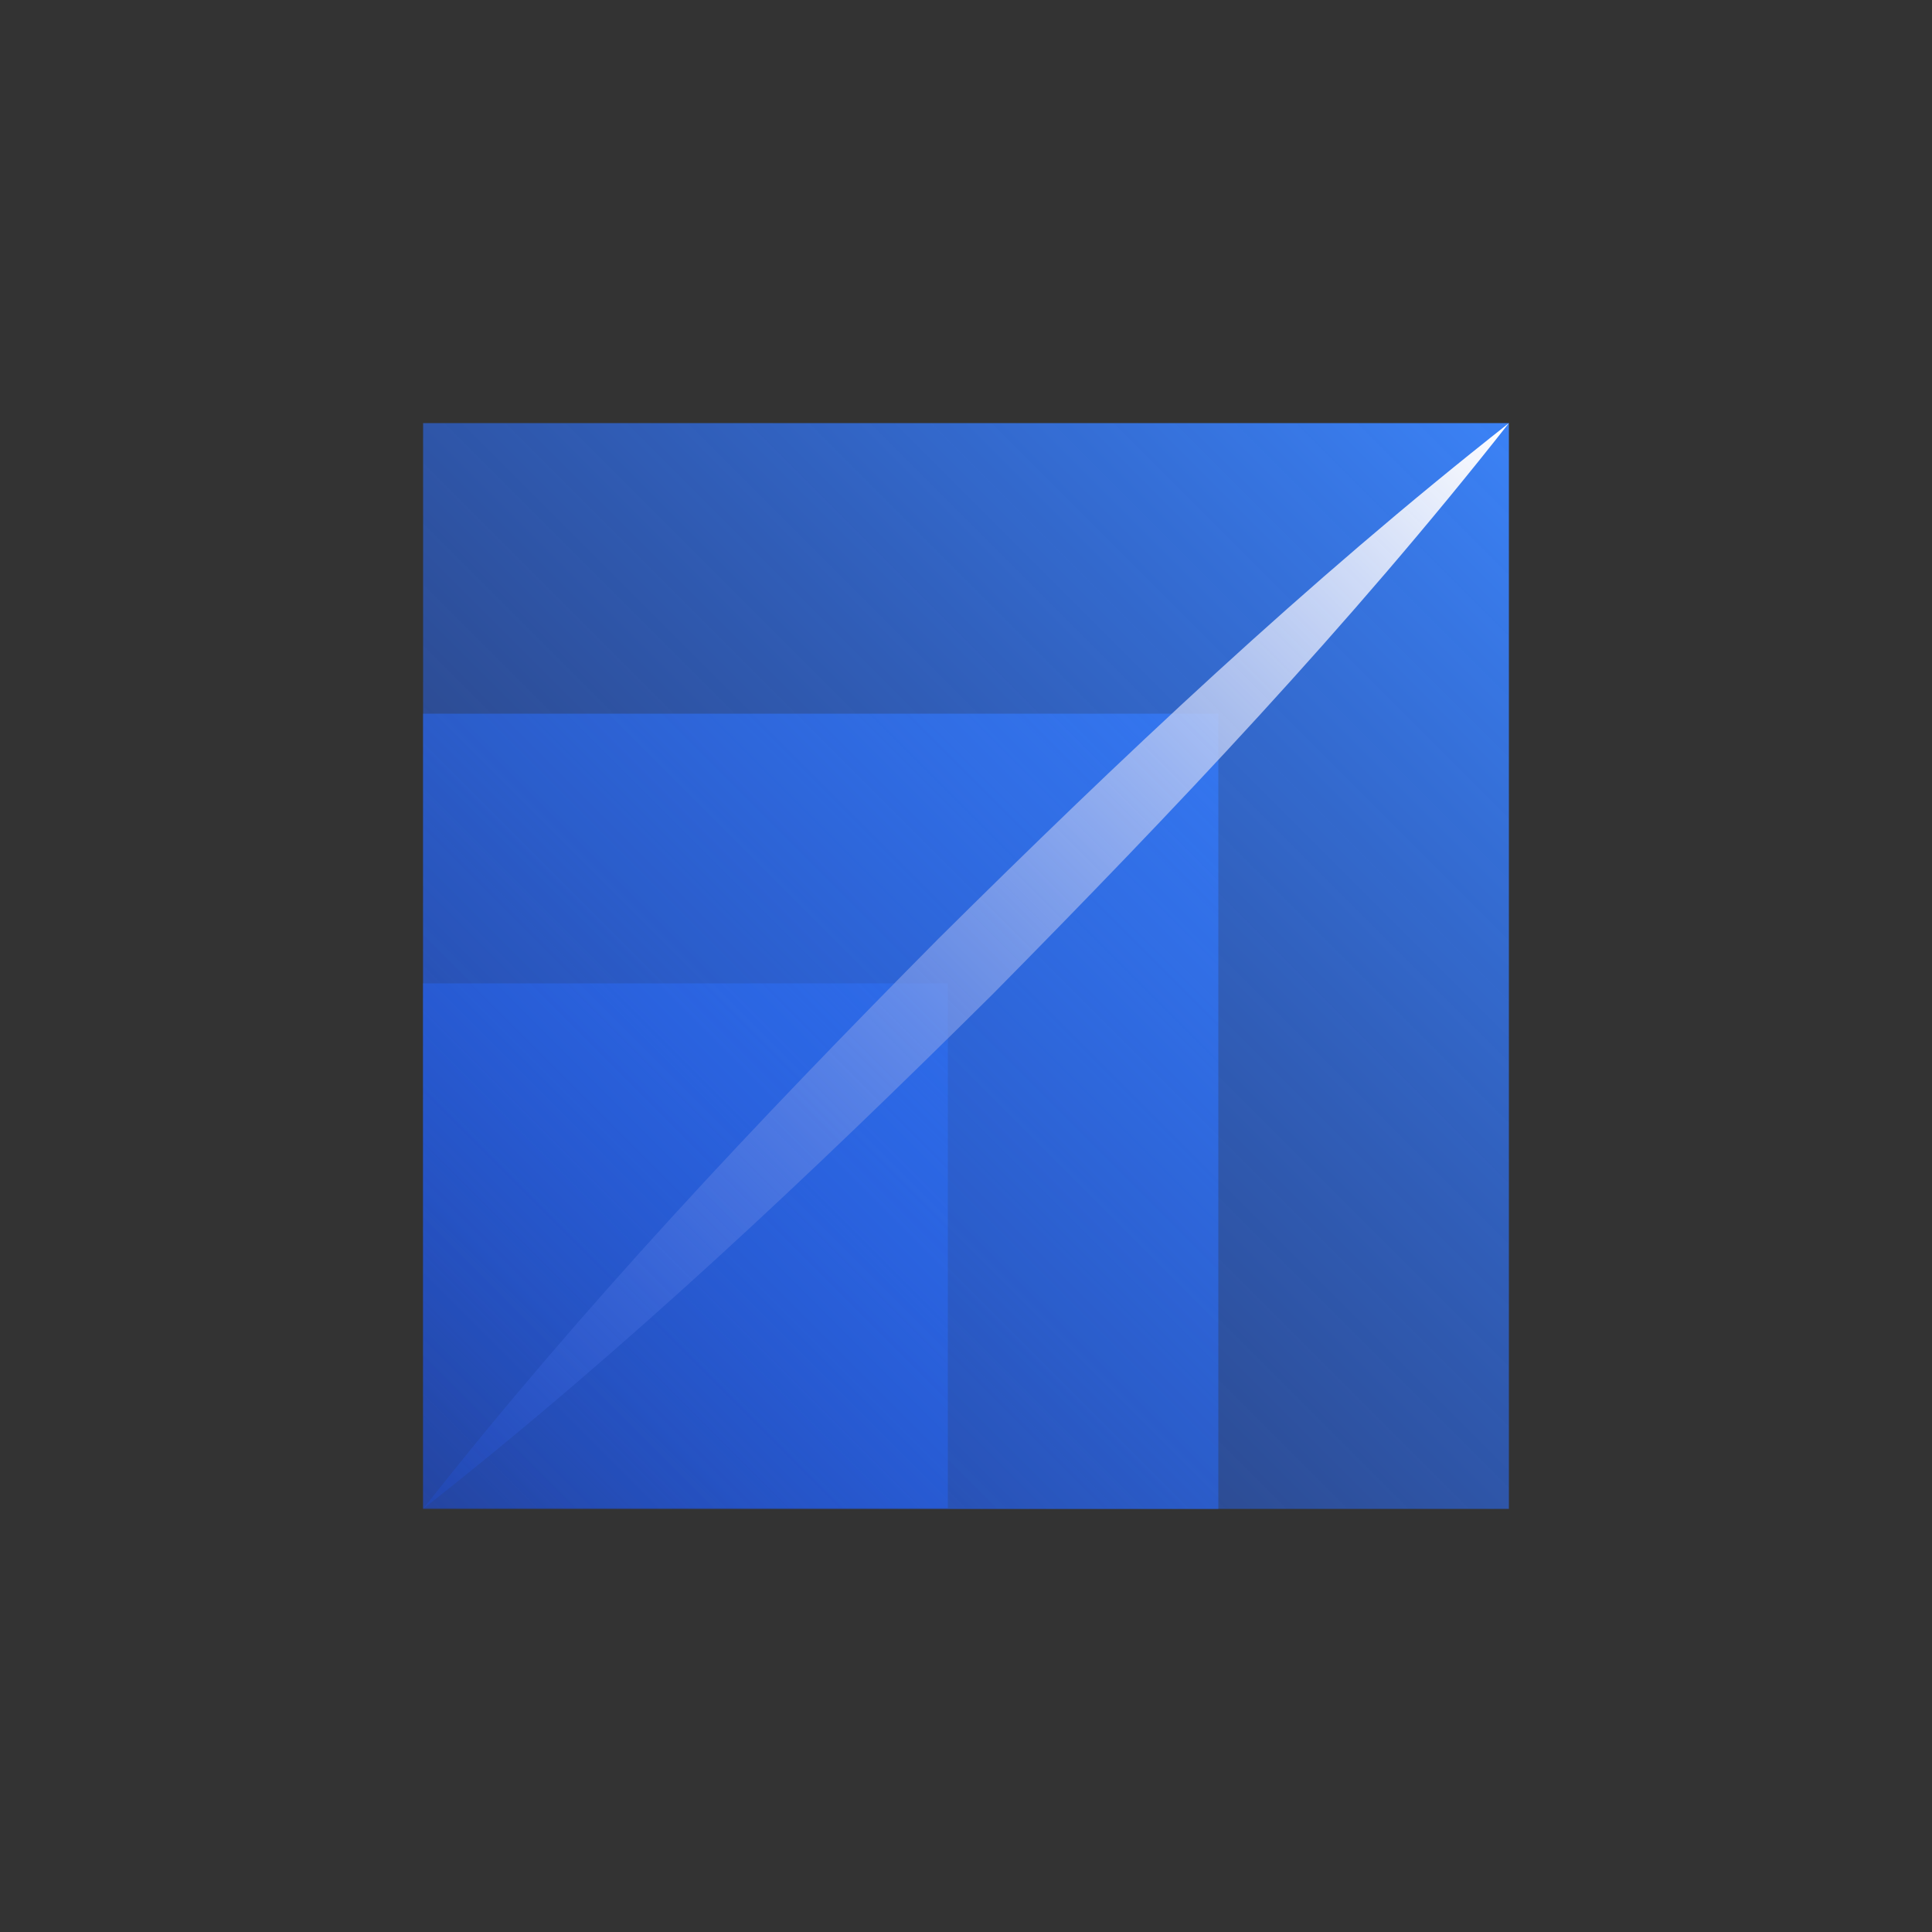
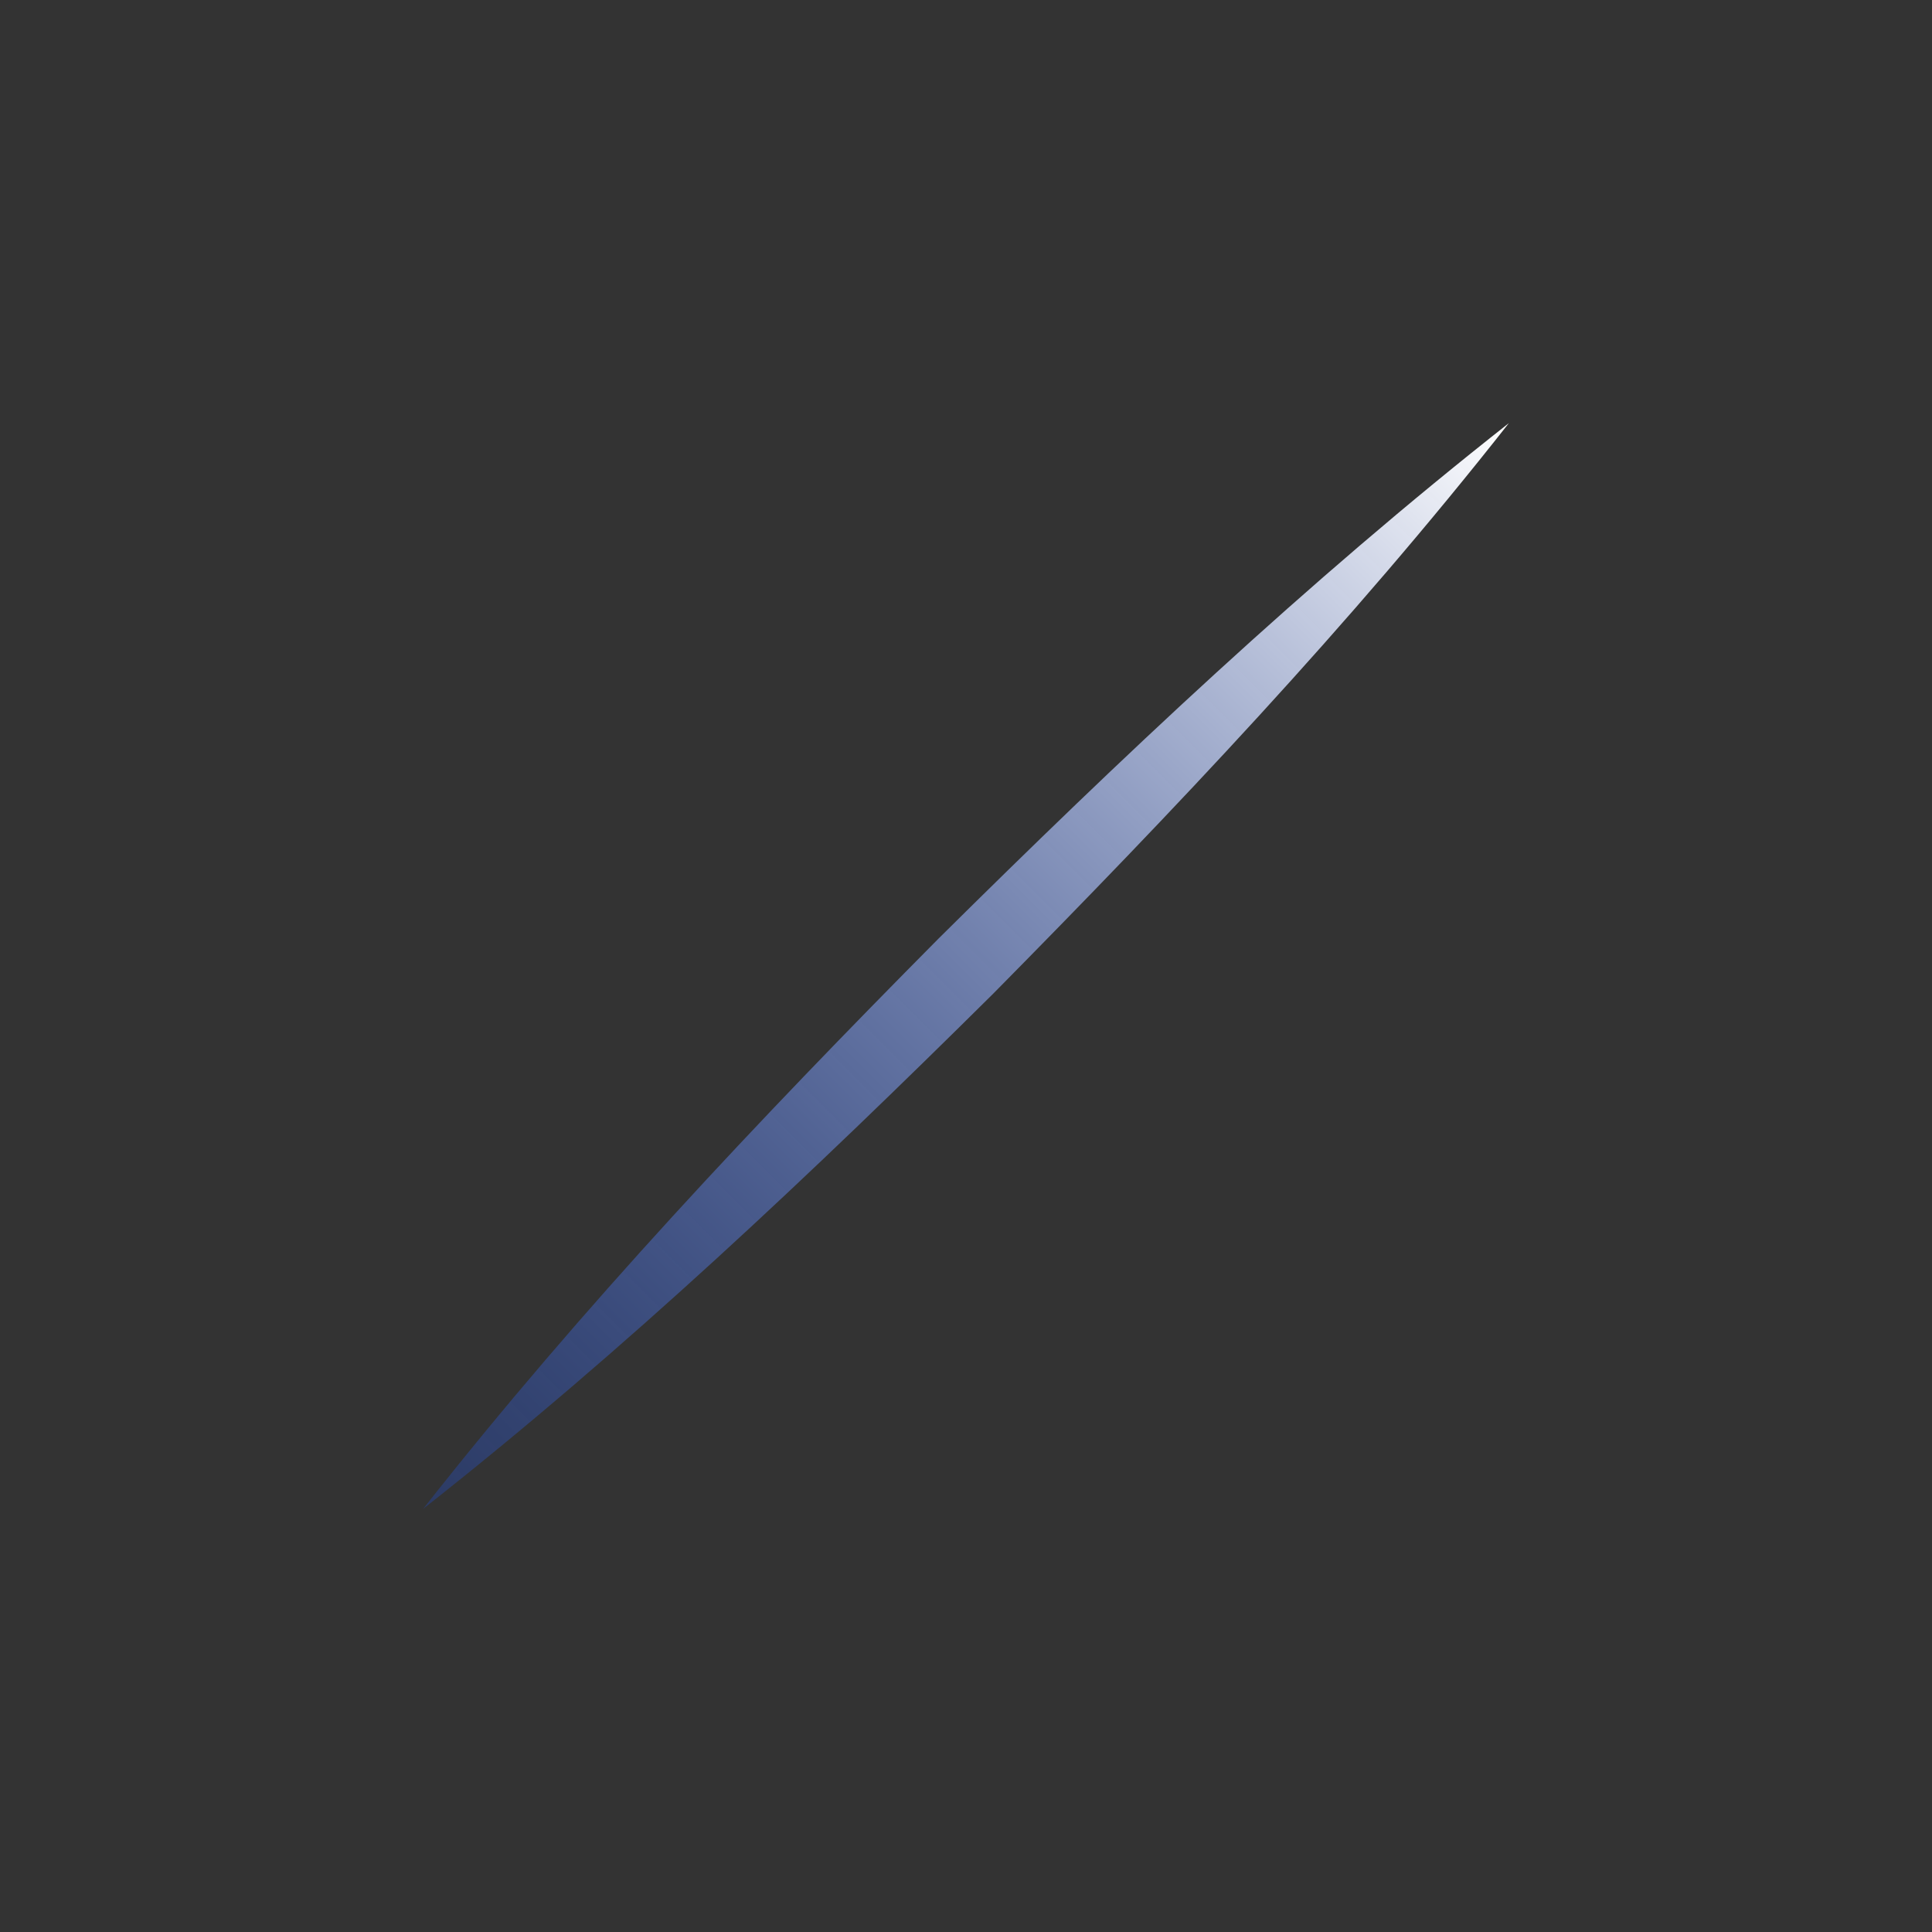
<svg xmlns="http://www.w3.org/2000/svg" width="74" height="74" viewBox="0 0 74 74" fill="none">
  <rect x="0" y="0" width="74" height="74" fill="#333333" stroke="none" />
-   <path d="M16.206 57.764H36.305V37.666H16.206L16.206 57.764Z" fill="url(#paint0_linear_3352_6080)" />
-   <path d="M16.206 57.794L46.665 57.794L46.665 27.336L16.206 27.336L16.206 57.794Z" fill="url(#paint1_linear_3352_6080)" />
-   <path d="M16.206 57.794L57.794 57.794L57.794 16.206L16.206 16.206L16.206 57.794Z" fill="url(#paint2_linear_3352_6080)" />
  <path d="M57.794 16.206C51.697 23.961 44.948 31.065 38.051 38.051C31.095 44.948 23.961 51.697 16.206 57.794C22.304 50.039 29.052 42.905 35.949 35.949C42.905 29.052 50.039 22.304 57.794 16.206Z" fill="url(#paint3_linear_3352_6080)" />
  <defs>
    <linearGradient id="paint0_linear_3352_6080" x1="36.305" y1="37.696" x2="16.177" y2="57.794" gradientUnits="userSpaceOnUse">
      <stop stop-color="#3B82F6" />
      <stop offset="1" stop-color="#1D4ED8" stop-opacity="0.3" />
    </linearGradient>
    <linearGradient id="paint1_linear_3352_6080" x1="46.665" y1="27.336" x2="16.206" y2="57.794" gradientUnits="userSpaceOnUse">
      <stop stop-color="#3B82F6" />
      <stop offset="1" stop-color="#1D4ED8" stop-opacity="0.3" />
    </linearGradient>
    <linearGradient id="paint2_linear_3352_6080" x1="57.794" y1="16.206" x2="16.206" y2="57.794" gradientUnits="userSpaceOnUse">
      <stop stop-color="#3B82F6" />
      <stop offset="1" stop-color="#1D4ED8" stop-opacity="0.3" />
    </linearGradient>
    <linearGradient id="paint3_linear_3352_6080" x1="57.794" y1="16.206" x2="16.206" y2="57.794" gradientUnits="userSpaceOnUse">
      <stop stop-color="white" />
      <stop offset="1" stop-color="#1D4ED8" stop-opacity="0.3" />
    </linearGradient>
  </defs>
</svg>